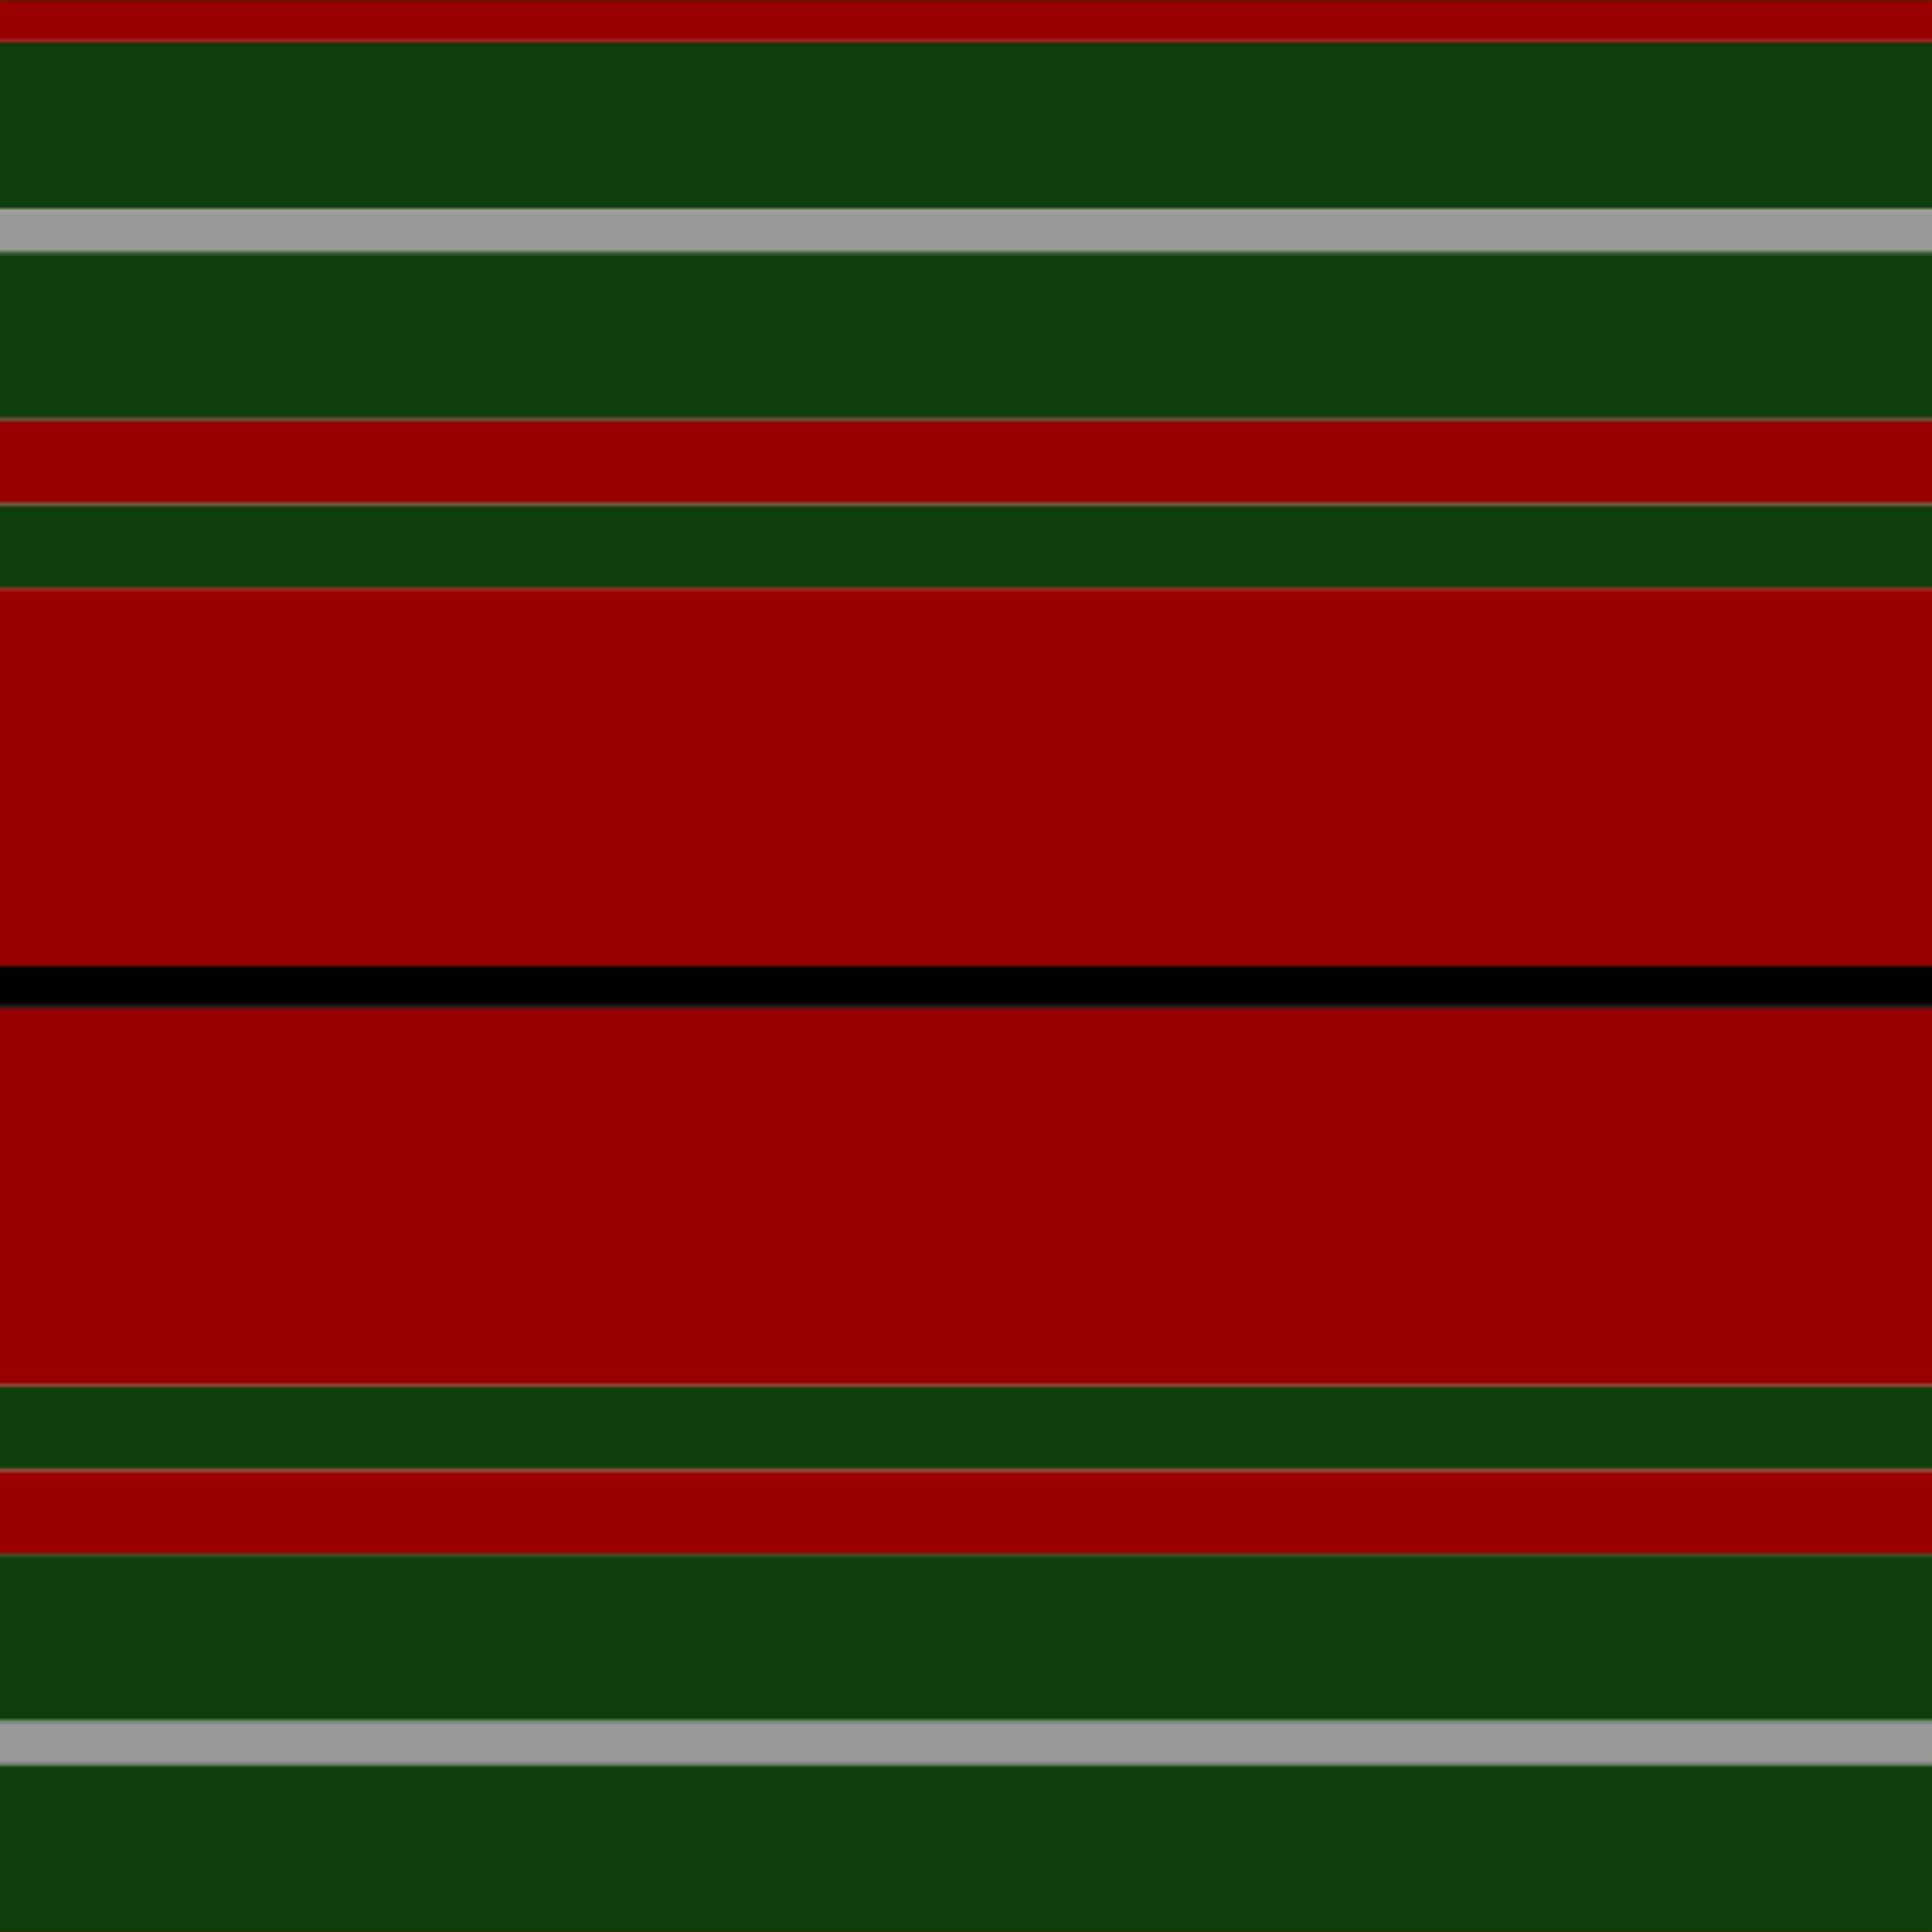
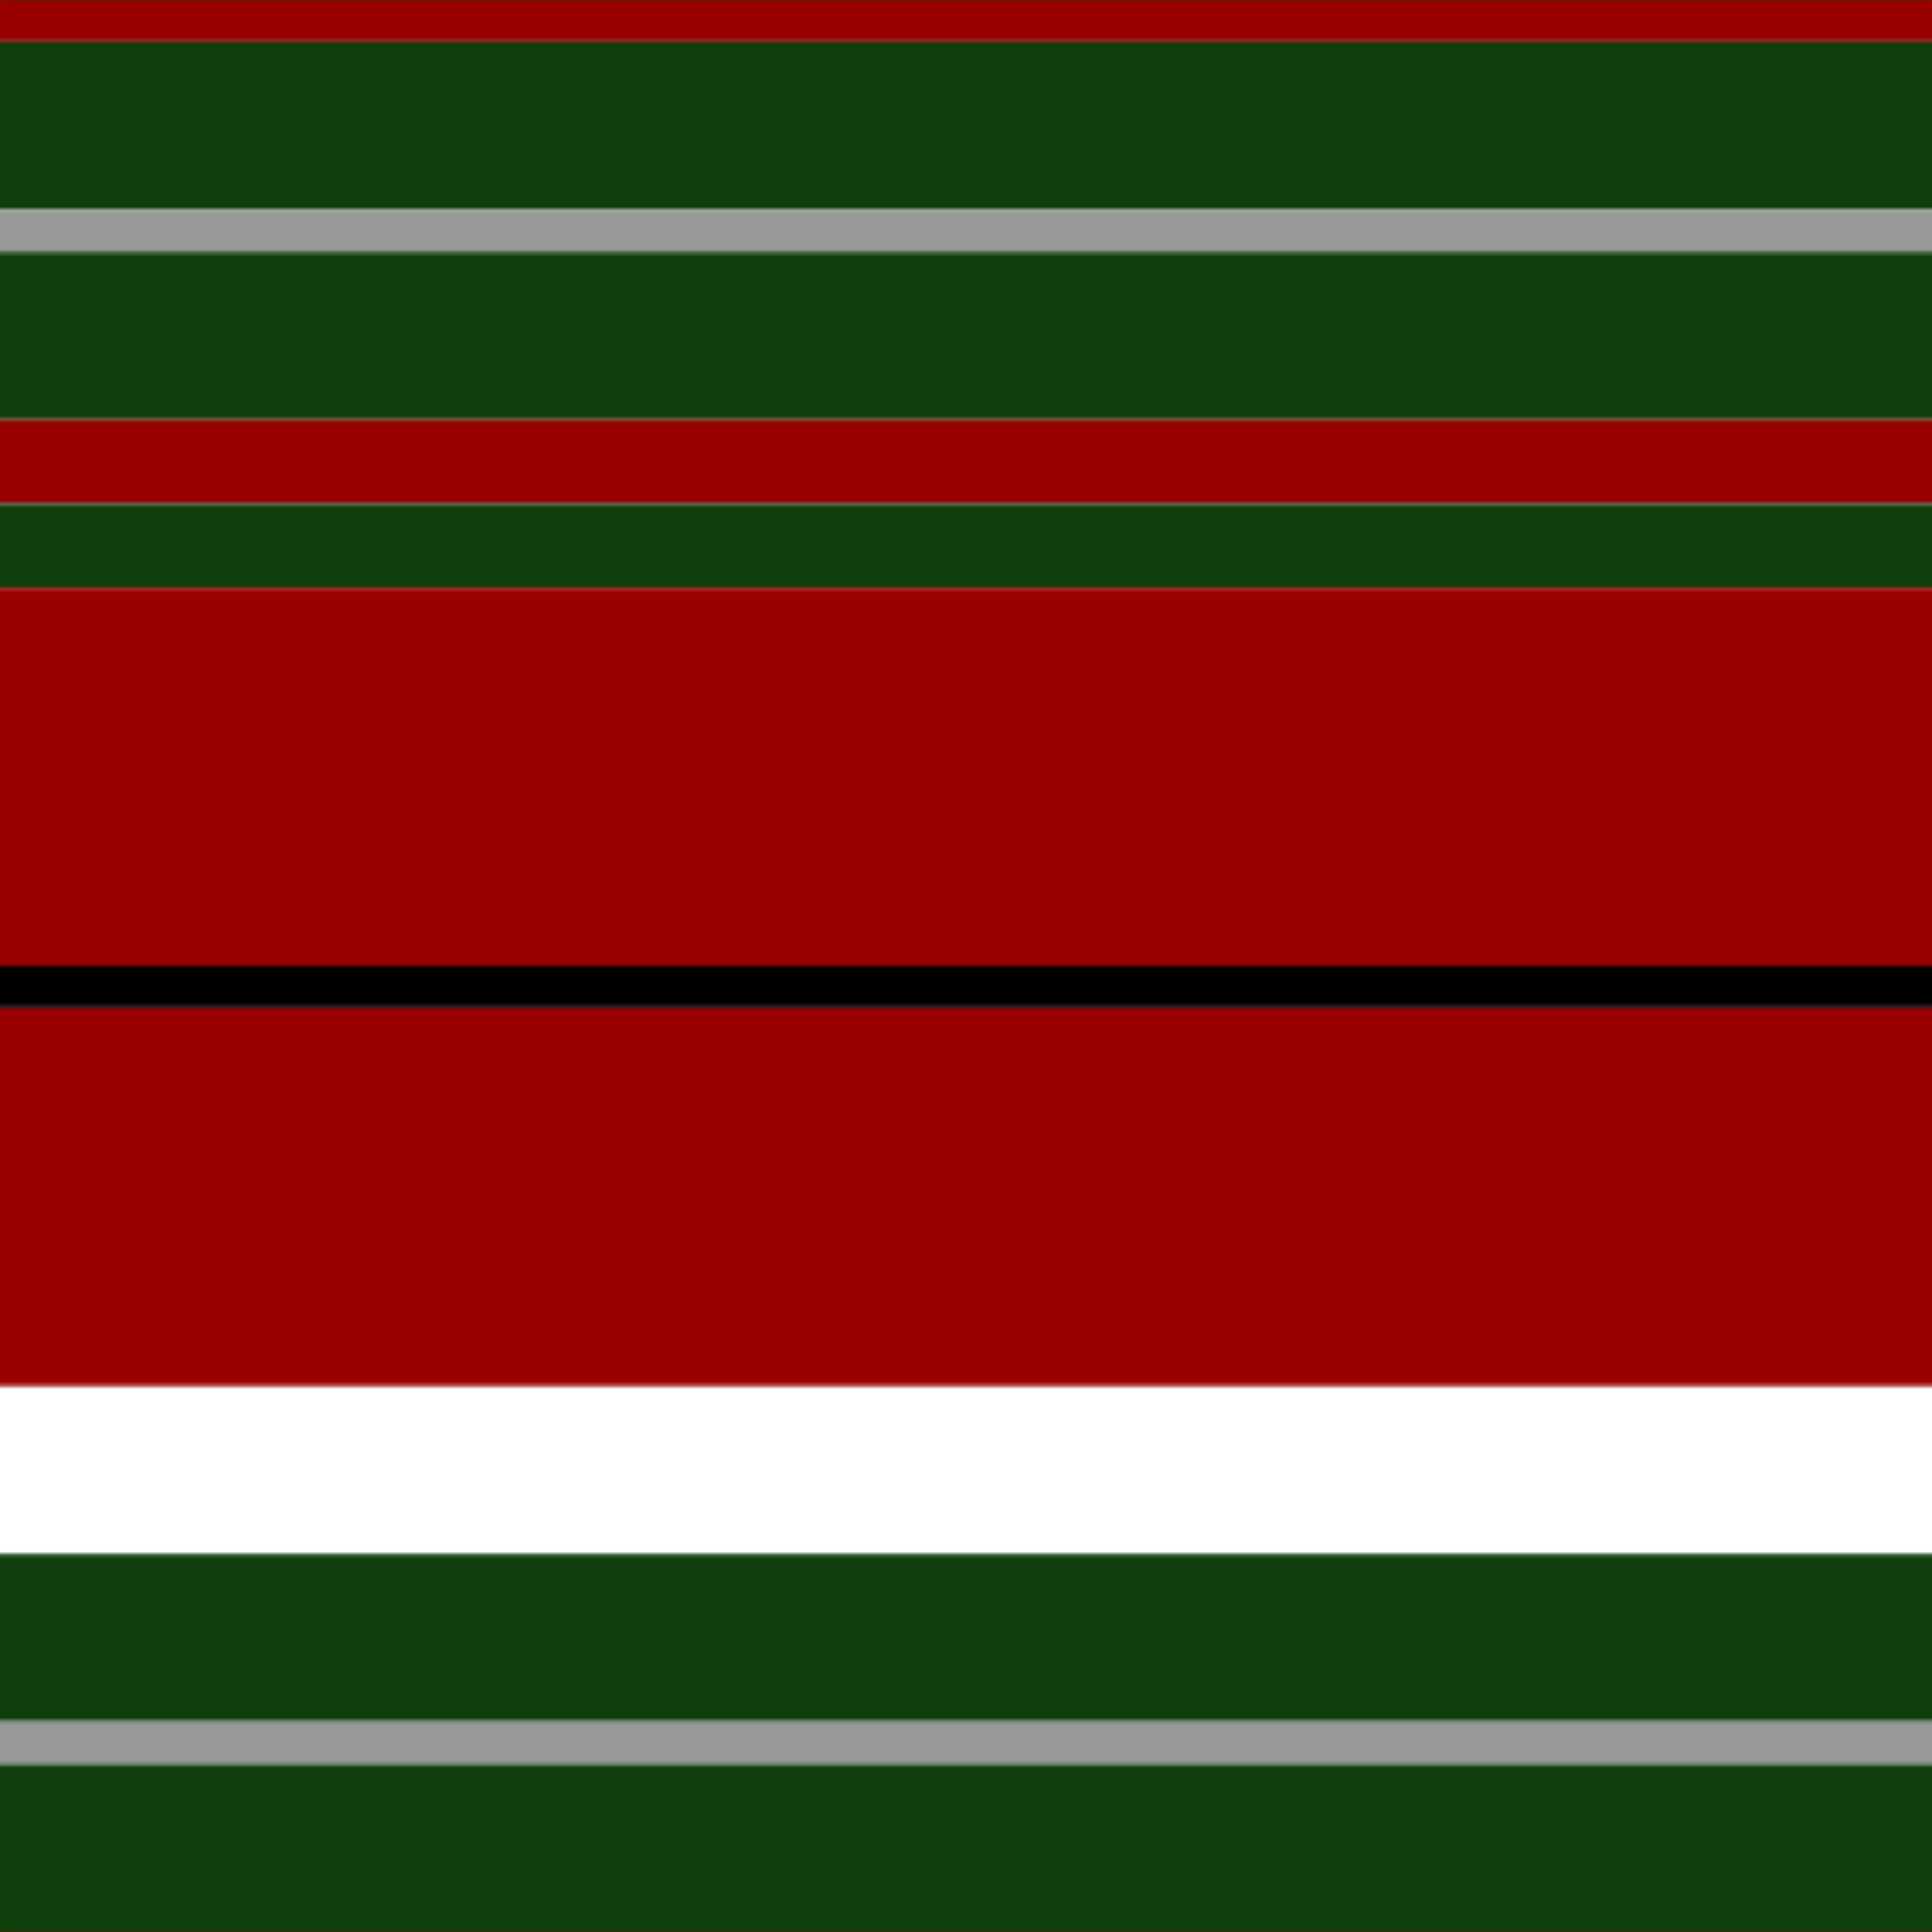
<svg xmlns="http://www.w3.org/2000/svg" width="500" height="500">
  <defs>
    <filter id="fabricTexture" x="0" y="0" width="100%" height="100%">
      <feTurbulence type="fractalNoise" baseFrequency="0.01" numOctaves="1" result="noise" />
      <feDisplacementMap in="SourceGraphic" in2="noise" scale="2" xChannelSelector="R" yChannelSelector="G" />
    </filter>
    <filter id="dustTexture" x="0" y="0" width="100%" height="100%">
      <feTurbulence type="turbulence" baseFrequency="0.02" numOctaves="4" result="dust" />
      <feDisplacementMap in="SourceGraphic" in2="dust" scale="1" />
    </filter>
    <filter id="threadEmbossing" x="0" y="0" width="100%" height="100%">
      <feGaussianBlur in="SourceAlpha" stdDeviation="2" result="blur" />
      <feOffset in="blur" dx="1" dy="1" result="offsetBlur" />
      <feMerge>
        <feMergeNode in="offsetBlur" />
        <feMergeNode in="SourceGraphic" />
      </feMerge>
    </filter>
    <filter id="weftVariation" x="0" y="0" width="100%" height="100%">
      <feTurbulence type="fractalNoise" baseFrequency="0.02" numOctaves="4" result="weftNoise" />
      <feColorMatrix type="matrix" values="1 0 0 0 0  0 1 0 0 0  0 0 1 0 0  0 0 0 0.12 0" result="weftOverlay" />
      <feBlend in="SourceGraphic" in2="weftOverlay" mode="multiply" />
    </filter>
    <filter id="warpVariation" x="0" y="0" width="100%" height="100%">
      <feTurbulence type="fractalNoise" baseFrequency="0.02" numOctaves="4" result="warpNoise" />
      <feColorMatrix type="matrix" values="1 0 0 0 0 0 1 0 0 0 0 0 1 0 0 0 0 0 0.12 0" result="warpOverlay" />
      <feBlend in="SourceGraphic" in2="warpOverlay" mode="multiply" />
    </filter>
    <filter id="darkenEffect">
      <feColorMatrix type="matrix" values="0.1 0 0 0 0 0 0.1 0 0 0 0 0 0.1 0 0 0 0 0 1 0" />
    </filter>
    <mask id="threadHatchingMask" x="0" y="0" width="1" height="1">
      <rect x="0" y="0" width="100%" height="100%" fill="url(#threadHatching)" />
    </mask>
    <pattern id="threadHatching" x="0" y="0" patternUnits="userSpaceOnUse" width="21.739" height="21.739">
      <rect x="0" y="-5.435" height="10.87" width="5.435" fill="white" />
      <rect x="0" y="16.304" height="10.87" width="5.435" fill="white" />
      <rect x="5.435" y="0" height="10.87" width="5.435" fill="white" />
      <rect x="10.87" y="5.435" height="10.87" width="5.435" fill="white" />
      <rect x="16.304" y="10.87" height="10.87" width="5.435" fill="white" />
    </pattern>
    <filter id="weftFilter">
      <feMerge>
        <feMergeNode in="SourceGraphic" />
        <feMergeNode in="url(#threadEmbossing)" />
        <feMergeNode in="url(#weftVariation)" />
      </feMerge>
    </filter>
    <filter id="warpFilter">
      <feMerge>
        <feMergeNode in="SourceGraphic" />
        <feMergeNode in="url(#threadEmbossing)" />
        <feMergeNode in="url(#warpVariation)" />
      </feMerge>
    </filter>
    <pattern id="sett" x="0" y="0" patternUnits="userSpaceOnUse" width="500" height="500">
      <g id="weft" filter=" url(#weftFilter) ">
        <rect x="0" y="0" width="100%" height="10.87" fill="#990000" />
        <rect x="0" y="10.87" width="100%" height="43.478" fill="#0f3e0c" />
        <rect x="0" y="54.348" width="100%" height="10.87" fill="#999999" />
        <rect x="0" y="65.217" width="100%" height="43.478" fill="#0f3e0c" />
        <rect x="0" y="108.696" width="100%" height="21.739" fill="#990000" />
        <rect x="0" y="130.435" width="100%" height="21.739" fill="#0f3e0c" />
        <rect x="0" y="152.174" width="100%" height="97.826" fill="#990000" />
        <rect x="0" y="250" width="100%" height="10.87" fill="#000000" />
        <rect x="0" y="260.87" width="100%" height="97.826" fill="#990000" />
-         <rect x="0" y="358.696" width="100%" height="21.739" fill="#0f3e0c" />
-         <rect x="0" y="380.435" width="100%" height="21.739" fill="#990000" />
        <rect x="0" y="402.174" width="100%" height="43.478" fill="#0f3e0c" />
        <rect x="0" y="445.652" width="100%" height="10.87" fill="#999999" />
        <rect x="0" y="456.522" width="100%" height="43.478" fill="#0f3e0c" />
      </g>
      <g id="warp" mask="url(#threadHatchingMask)" filter=" url(#warpFilter)">
        <rect x="0" y="0" width="10.87" height="100%" fill="#AA0000" />
        <rect x="10.87" y="0" width="43.478" height="100%" fill="#11450D" />
        <rect x="54.348" y="0" width="10.87" height="100%" fill="#AAAAAA" />
        <rect x="65.217" y="0" width="43.478" height="100%" fill="#11450D" />
        <rect x="108.696" y="0" width="21.739" height="100%" fill="#AA0000" />
-         <rect x="130.435" y="0" width="21.739" height="100%" fill="#11450D" />
        <rect x="152.174" y="0" width="97.826" height="100%" fill="#AA0000" />
        <rect x="250" y="0" width="10.87" height="100%" fill="#000000" />
        <rect x="260.87" y="0" width="97.826" height="100%" fill="#AA0000" />
        <rect x="358.696" y="0" width="21.739" height="100%" fill="#11450D" />
-         <rect x="380.435" y="0" width="21.739" height="100%" fill="#AA0000" />
        <rect x="402.174" y="0" width="43.478" height="100%" fill="#11450D" />
        <rect x="445.652" y="0" width="10.87" height="100%" fill="#AAAAAA" />
        <rect x="456.522" y="0" width="43.478" height="100%" fill="#11450D" />
      </g>
    </pattern>
  </defs>
  <rect x="0" y="0" height="100%" width="100%" fill="url(#sett)" filter="url(#fabricTexture) url(#dustTexture)" />
</svg>